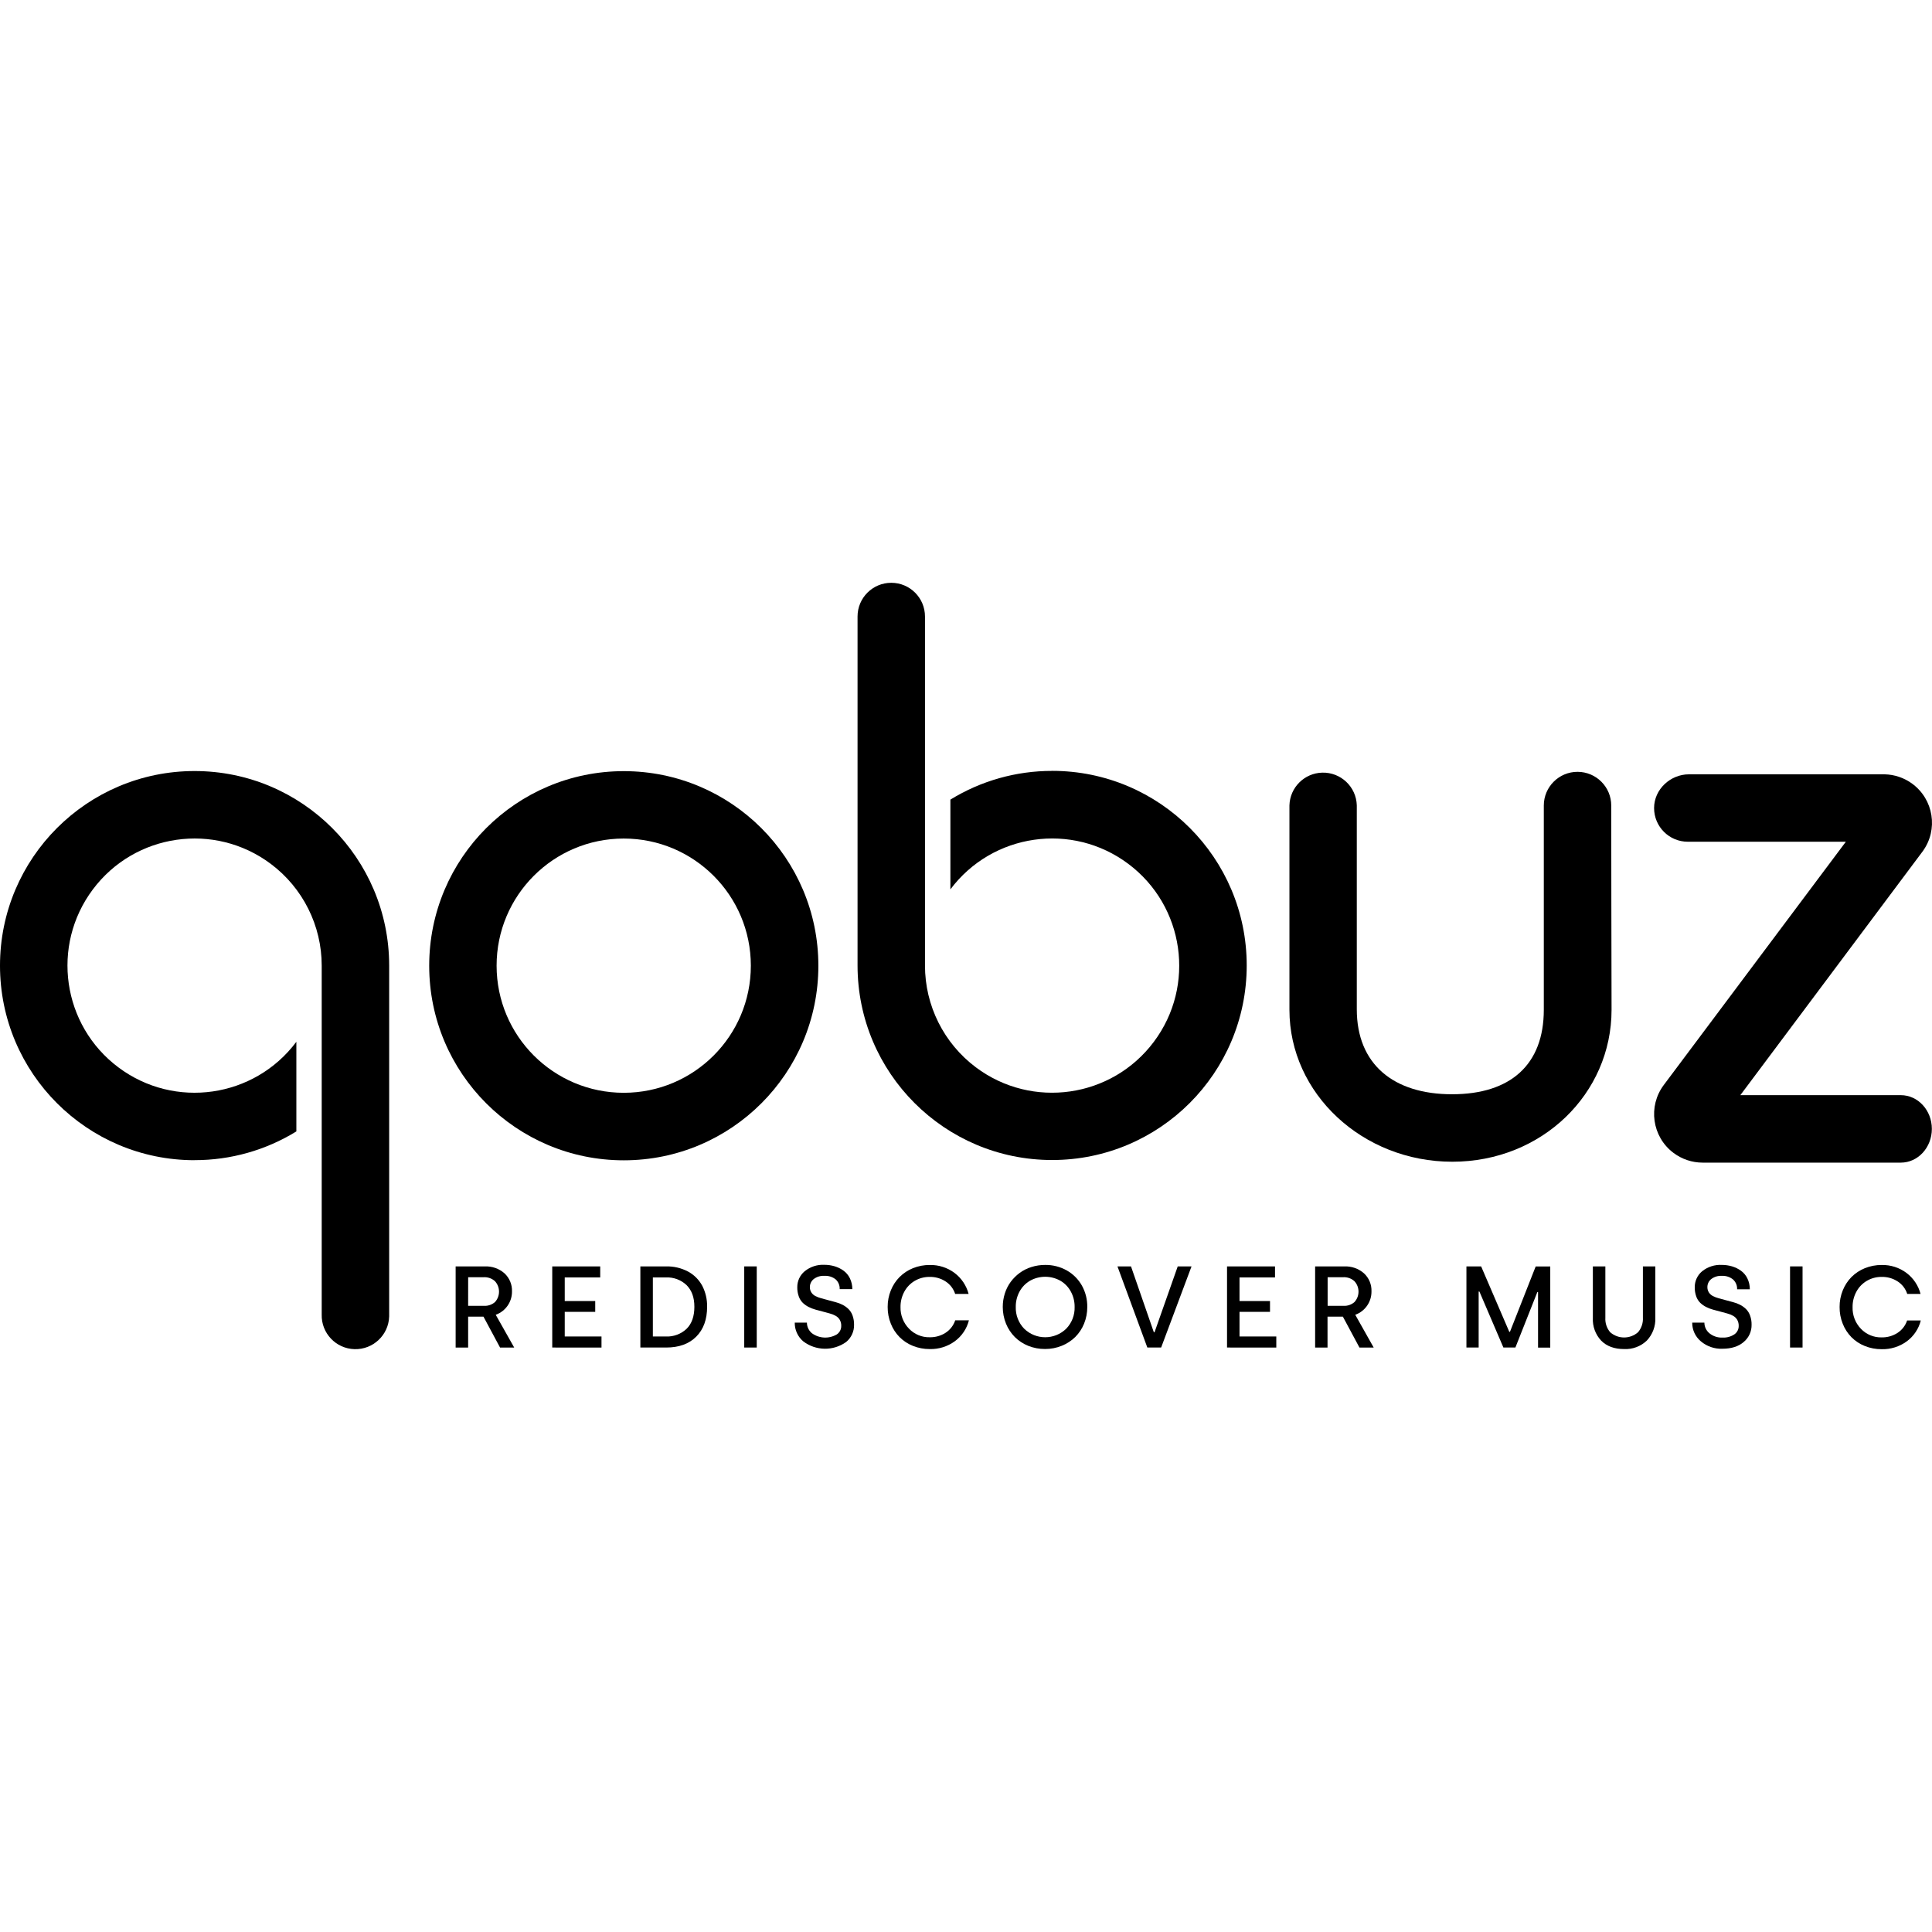
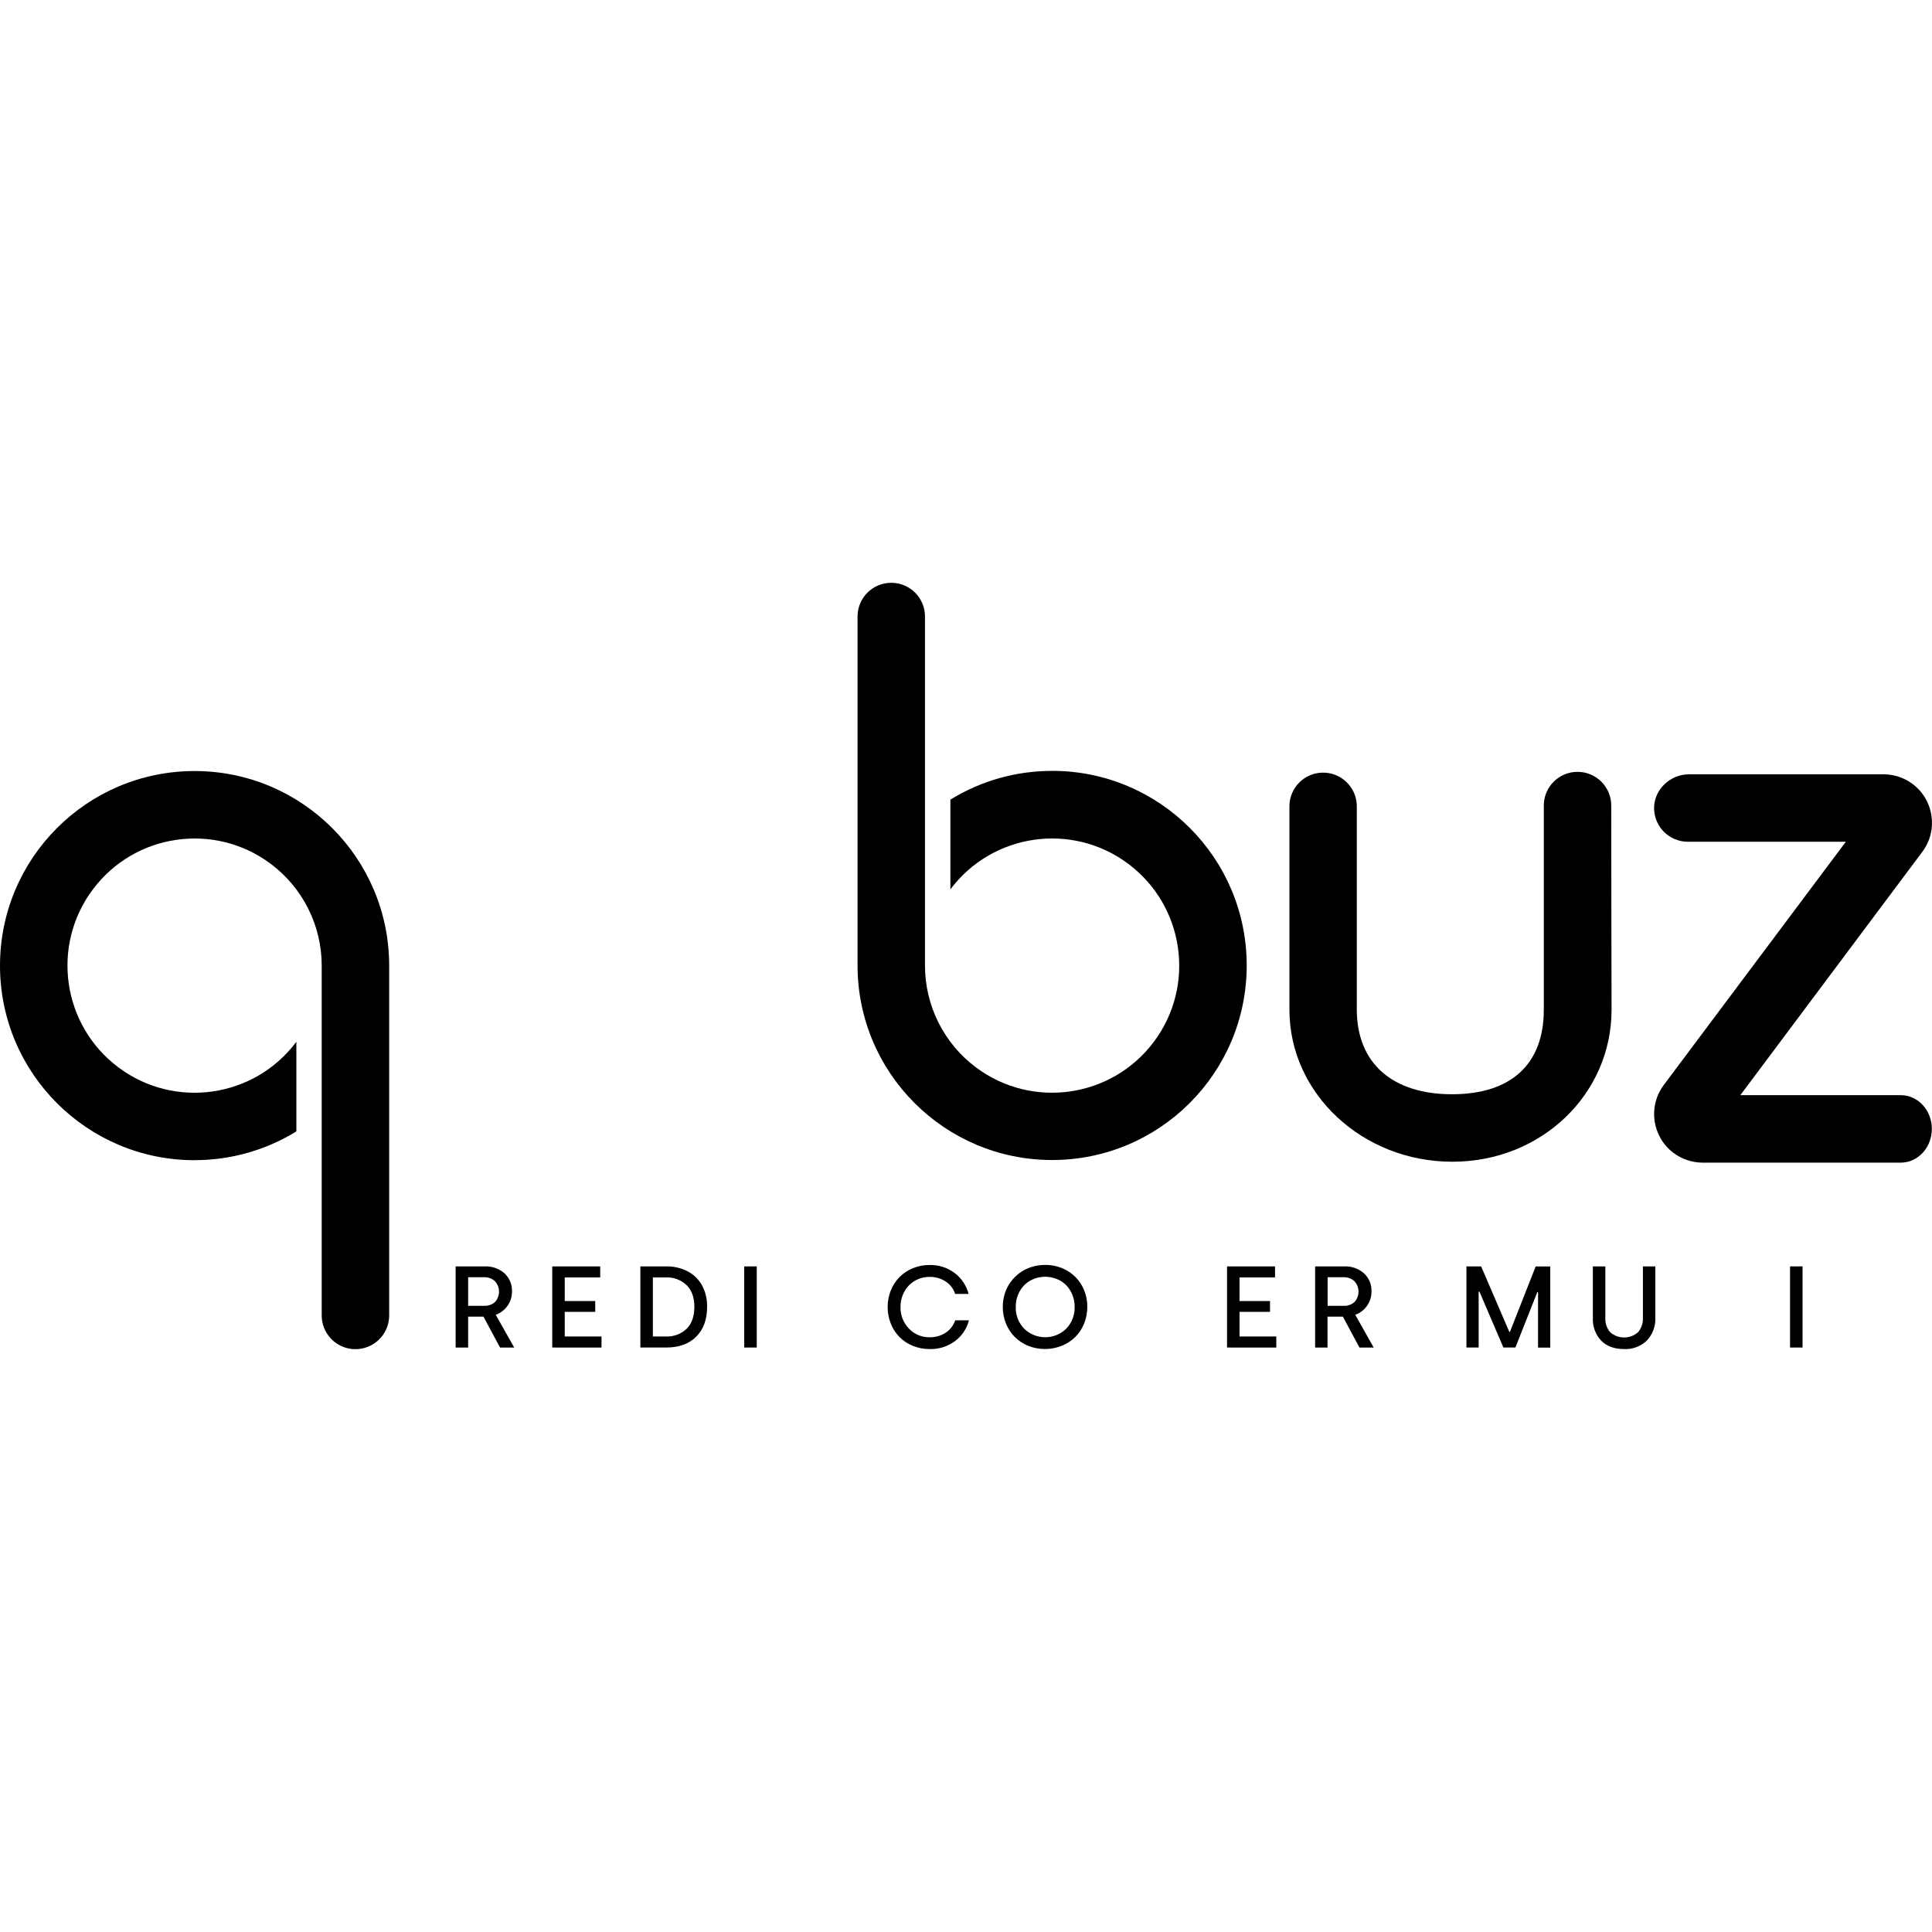
<svg xmlns="http://www.w3.org/2000/svg" version="1.1" id="Layer_2" x="0px" y="0px" viewBox="0 0 200 200" style="enable-background:new 0 0 200 200;" xml:space="preserve">
  <style type="text/css">
	.st0{fill:none;}
</style>
  <g>
    <g>
      <path d="M196.773,113.371h-16.614l18.879-25.245c1.631-2.239,1.138-5.377-1.101-7.008c-0.829-0.604-1.822-0.939-2.847-0.961    h-20.248c-1.932,0-3.612,1.562-3.612,3.491c0,1.926,1.562,3.488,3.488,3.488c0.001,0,0.002,0,0.003,0    c0.027,0.001,0.053,0.001,0.08,0h16.28l-18.838,25.168c-1.67,2.218-1.226,5.37,0.992,7.04c0.87,0.655,1.929,1.01,3.017,1.011    h20.521c1.774,0,3.212-1.565,3.212-3.493S198.547,113.371,196.773,113.371z" />
      <path d="M166.795,83.433c0.001-0.013,0.001-0.026,0-0.039c0.002-1.928-1.559-3.492-3.487-3.494s-3.492,1.559-3.494,3.487    c0,0.002,0,0.004,0,0.007c0,0.014,0,0.028,0,0.041c0,1.162,0,18.667,0,21.098c0,5.676-3.438,8.744-9.5,8.744    s-9.859-3.11-9.859-8.794V83.491c0,0,0-0.028,0-0.041s0-0.025,0-0.039v-0.039c-0.054-1.925-1.659-3.442-3.585-3.388    c-1.849,0.052-3.336,1.539-3.388,3.388v0.039c0,0.014,0,0.028,0,0.039c0,0.011,0,0.028,0,0.041v21.043    c0,8.686,7.583,15.728,16.859,15.728c9.277,0,16.487-7.039,16.487-15.728C166.812,102.251,166.798,84.589,166.795,83.433z" />
      <path d="M108.916,120.085c11.125,0,20.143-9.018,20.143-20.143s-9.018-20.143-20.143-20.143v0.005    c-3.718-0.006-7.365,1.023-10.532,2.972v9.291c4.359-5.815,12.607-6.996,18.422-2.637s6.996,12.607,2.637,18.422    s-12.607,6.996-18.422,2.637c-3.32-2.489-5.272-6.398-5.267-10.547V63.825c0.002-1.928-1.559-3.492-3.487-3.494    c-1.928-0.002-3.492,1.559-3.494,3.487c0,0.002,0,0.004,0,0.007c0,0,0,0.028,0,0.041v36.075    C88.773,111.066,97.791,120.085,108.916,120.085z" />
-       <path d="M64.574,79.829c-11.125,0-20.143,9.018-20.143,20.143s9.018,20.143,20.143,20.143c11.125,0,20.143-9.018,20.143-20.143    S75.698,79.829,64.574,79.829z M77.727,99.969c0,7.265-5.889,13.155-13.154,13.156c-7.268,0.003-13.162-5.886-13.165-13.154    c-0.003-7.268,5.886-13.162,13.154-13.165c7.268-0.003,13.162,5.886,13.165,13.154C77.727,99.964,77.727,99.966,77.727,99.969z" />
      <path d="M20.143,79.818C9.018,79.818,0,88.836,0,99.961c0,11.125,9.018,20.143,20.143,20.143l0.006-0.006    c3.718,0.005,7.364-1.025,10.53-2.975v-9.277c-4.355,5.818-12.602,7.005-18.42,2.65c-5.818-4.355-7.005-12.602-2.65-18.42    c4.355-5.818,12.602-7.005,18.42-2.65c3.319,2.484,5.274,6.388,5.274,10.534v36.075c0,0,0,0.025,0,0.039    c-0.054,1.929,1.465,3.536,3.394,3.59s3.536-1.465,3.59-3.394c0.002-0.065,0.002-0.131,0-0.196c0-0.014,0-0.025,0-0.039V99.961    C40.286,88.836,31.268,79.818,20.143,79.818z" />
      <path d="M53.001,133.68c0.024-0.705-0.259-1.385-0.775-1.865c-0.565-0.496-1.302-0.753-2.053-0.717h-3.005v8.399l1.294,0v-3.198    h1.587l1.716,3.198h1.465l-1.912-3.391C52.34,135.74,53.017,134.765,53.001,133.68z M50.117,135.181h-1.656l0.003-2.964h1.598    c0.431-0.026,0.854,0.122,1.175,0.411c0.562,0.613,0.562,1.553,0,2.166C50.927,135.06,50.526,135.199,50.117,135.181z" />
      <polygon points="58.462,135.802 61.618,135.802 61.618,134.682 58.462,134.682 58.462,132.24 62.134,132.24 62.134,131.097     57.168,131.097 57.168,139.496 62.267,139.497 62.267,138.354 58.462,138.354   " />
      <path d="M71.235,131.635c-0.702-0.372-1.488-0.558-2.282-0.538H66.29v8.399h2.663c1.33,0.002,2.37-0.373,3.121-1.126    s1.126-1.783,1.126-3.09c0.016-0.752-0.155-1.496-0.497-2.166C72.369,132.488,71.859,131.973,71.235,131.635z M71.075,137.559    c-0.578,0.544-1.351,0.831-2.144,0.795h-1.347v-6.115h1.347c0.795-0.037,1.57,0.252,2.147,0.8    c0.527,0.535,0.803,1.253,0.803,2.241C71.88,136.268,71.613,137.03,71.075,137.559z" />
      <rect x="77.043" y="131.097" width="1.294" height="8.399" />
-       <path d="M88.254,136.177c-0.089-0.251-0.233-0.48-0.422-0.668c-0.18-0.174-0.385-0.321-0.607-0.436    c-0.232-0.118-0.476-0.211-0.728-0.276l-0.762-0.204l-0.723-0.196c-0.209-0.055-0.412-0.133-0.604-0.232    c-0.169-0.084-0.311-0.212-0.414-0.37c-0.106-0.164-0.161-0.356-0.157-0.552c-0.003-0.321,0.141-0.625,0.389-0.828    c0.32-0.246,0.718-0.366,1.12-0.339c0.422-0.026,0.838,0.106,1.167,0.37c0.279,0.259,0.429,0.627,0.411,1.007h1.308    c0.004-0.391-0.083-0.777-0.254-1.129c-0.152-0.314-0.38-0.585-0.662-0.789c-0.278-0.2-0.588-0.352-0.916-0.45    c-0.341-0.101-0.695-0.152-1.051-0.152c-0.744-0.039-1.476,0.2-2.053,0.67c-0.49,0.409-0.77,1.017-0.762,1.656    c-0.006,0.324,0.047,0.647,0.157,0.952c0.086,0.25,0.229,0.476,0.417,0.662c0.18,0.17,0.383,0.313,0.604,0.425    c0.228,0.116,0.468,0.208,0.715,0.276l0.753,0.201l0.72,0.196c0.212,0.054,0.416,0.136,0.607,0.243    c0.174,0.097,0.32,0.237,0.422,0.408c0.108,0.19,0.162,0.405,0.155,0.624c0.01,0.355-0.161,0.692-0.455,0.891    c-0.805,0.477-1.816,0.432-2.574-0.116c-0.33-0.272-0.522-0.676-0.524-1.104h-1.258c-0.013,0.746,0.31,1.458,0.88,1.94    c1.307,0.995,3.11,1.021,4.445,0.063c0.531-0.44,0.831-1.099,0.814-1.788C88.417,136.808,88.364,136.484,88.254,136.177z" />
      <path d="M97.887,137.968c-0.488,0.314-1.059,0.475-1.639,0.464c-0.81,0.02-1.591-0.304-2.15-0.891    c-0.58-0.595-0.896-1.399-0.877-2.229c-0.008-0.556,0.127-1.105,0.392-1.595c0.251-0.468,0.627-0.857,1.084-1.126    c0.465-0.272,0.995-0.412,1.534-0.406c0.587-0.014,1.164,0.149,1.656,0.469c0.47,0.303,0.821,0.761,0.991,1.294h1.393    c-0.227-0.865-0.737-1.628-1.449-2.169c-0.743-0.558-1.651-0.849-2.58-0.828c-0.597-0.004-1.188,0.109-1.741,0.334    c-0.517,0.208-0.986,0.519-1.38,0.913c-0.389,0.395-0.696,0.864-0.902,1.38c-0.221,0.546-0.333,1.13-0.328,1.719    c-0.005,0.596,0.107,1.186,0.331,1.738c0.204,0.516,0.51,0.985,0.9,1.38c0.393,0.394,0.862,0.703,1.38,0.908    c0.555,0.223,1.148,0.335,1.747,0.331c0.933,0.024,1.849-0.263,2.602-0.814c0.719-0.531,1.232-1.294,1.451-2.161h-1.418    C98.707,137.209,98.355,137.664,97.887,137.968z" />
      <path d="M110.439,131.519c-0.683-0.386-1.456-0.584-2.241-0.574c-0.482-0.002-0.961,0.07-1.421,0.215    c-0.435,0.134-0.846,0.339-1.214,0.607c-0.356,0.262-0.671,0.575-0.935,0.93c-0.267,0.364-0.472,0.77-0.607,1.2    c-0.145,0.452-0.217,0.924-0.215,1.399c-0.002,0.594,0.112,1.183,0.337,1.733c0.209,0.516,0.519,0.984,0.911,1.38    c0.395,0.392,0.864,0.7,1.38,0.908c0.555,0.223,1.148,0.335,1.747,0.331c0.598,0.004,1.19-0.111,1.744-0.337    c0.52-0.209,0.994-0.52,1.393-0.913c0.391-0.395,0.7-0.864,0.908-1.38c0.22-0.547,0.332-1.132,0.328-1.722    c0.011-0.771-0.179-1.532-0.552-2.207C111.634,132.433,111.094,131.89,110.439,131.519z M110.381,137.54    c-1.212,1.188-3.153,1.188-4.365,0c-0.578-0.601-0.889-1.41-0.864-2.243c-0.008-0.555,0.126-1.103,0.389-1.592    c0.253-0.469,0.63-0.858,1.09-1.126c0.974-0.544,2.161-0.544,3.135,0c0.46,0.267,0.836,0.657,1.087,1.126    c0.265,0.488,0.4,1.037,0.392,1.592C111.27,136.13,110.959,136.939,110.381,137.54z" />
-       <polygon points="119.517,137.915 119.445,137.915 117.081,131.097 115.679,131.097 118.772,139.496 120.201,139.496     123.347,131.097 121.918,131.097   " />
      <polygon points="128.314,135.802 131.471,135.802 131.471,134.682 128.314,134.682 128.314,132.24 131.989,132.24     131.989,131.097 127.022,131.097 127.022,139.496 132.122,139.497 132.122,138.354 128.314,138.354   " />
      <path d="M141.975,133.68c0.025-0.705-0.258-1.386-0.775-1.865c-0.565-0.496-1.302-0.753-2.053-0.717h-3.005v8.399l1.283,0v-3.198    h1.589l1.716,3.198h1.474l-1.909-3.391C141.316,135.739,141.991,134.764,141.975,133.68z M139.092,135.181h-1.656v-2.964h1.6    c0.43-0.026,0.853,0.122,1.173,0.411c0.565,0.611,0.565,1.555,0,2.166C139.9,135.061,139.5,135.199,139.092,135.181z" />
      <polygon points="156.31,137.871 156.241,137.871 153.327,131.097 151.804,131.097 151.804,139.496 153.07,139.496 153.07,133.702     153.148,133.702 155.631,139.496 156.873,139.496 159.146,133.752 159.218,133.752 159.218,139.505 160.482,139.505     160.482,131.105 158.973,131.105   " />
      <path d="M170.073,136.406c0.032,0.548-0.149,1.088-0.505,1.507c-0.825,0.723-2.058,0.723-2.883,0    c-0.353-0.417-0.532-0.953-0.499-1.498v-5.317h-1.294v5.331c-0.045,0.866,0.264,1.714,0.855,2.348    c0.576,0.585,1.367,0.877,2.373,0.877c0.878,0.045,1.735-0.275,2.367-0.886c0.596-0.635,0.911-1.484,0.872-2.354v-5.317h-1.286    V136.406z" />
-       <path d="M180.744,135.509c-0.181-0.173-0.385-0.32-0.607-0.436c-0.233-0.119-0.478-0.211-0.731-0.276l-0.759-0.204l-0.723-0.196    c-0.21-0.055-0.414-0.133-0.607-0.232c-0.167-0.086-0.31-0.213-0.414-0.37c-0.104-0.165-0.158-0.357-0.155-0.552    c-0.003-0.321,0.141-0.625,0.389-0.828c0.32-0.246,0.718-0.366,1.12-0.339c0.418-0.021,0.83,0.115,1.153,0.381    c0.28,0.258,0.432,0.627,0.414,1.007h1.316c0.004-0.391-0.083-0.777-0.254-1.129c-0.152-0.314-0.38-0.585-0.662-0.789    c-0.279-0.199-0.588-0.351-0.916-0.45c-0.341-0.101-0.695-0.152-1.051-0.152c-0.743-0.043-1.476,0.192-2.056,0.659    c-0.49,0.409-0.77,1.017-0.762,1.656c-0.006,0.324,0.047,0.646,0.155,0.952c0.087,0.25,0.231,0.477,0.419,0.662    c0.18,0.17,0.383,0.313,0.604,0.425c0.228,0.116,0.468,0.209,0.715,0.276l0.753,0.201l0.72,0.196    c0.212,0.054,0.416,0.136,0.607,0.243c0.174,0.097,0.32,0.237,0.422,0.408c0.107,0.19,0.161,0.406,0.155,0.624    c0.01,0.355-0.161,0.692-0.455,0.891c-0.359,0.235-0.783,0.35-1.211,0.328c-0.494,0.025-0.979-0.133-1.363-0.444    c-0.33-0.272-0.522-0.676-0.524-1.104h-1.258c-0.009,0.749,0.321,1.461,0.897,1.94c0.621,0.524,1.415,0.797,2.227,0.764    c0.931,0,1.667-0.234,2.207-0.701c0.53-0.44,0.83-1.099,0.814-1.788c0.007-0.326-0.048-0.651-0.16-0.958    C181.074,135.926,180.931,135.698,180.744,135.509z" />
      <rect x="185.305" y="131.097" width="1.294" height="8.399" />
-       <path d="M196.428,137.982c-0.488,0.314-1.059,0.475-1.639,0.464c-0.81,0.02-1.591-0.304-2.149-0.891    c-0.577-0.601-0.888-1.41-0.861-2.243c-0.008-0.556,0.127-1.105,0.392-1.595c0.251-0.468,0.627-0.857,1.084-1.126    c0.465-0.272,0.995-0.412,1.534-0.406c0.587-0.014,1.164,0.149,1.656,0.469c0.47,0.303,0.821,0.761,0.991,1.294h1.38    c-0.227-0.864-0.737-1.628-1.449-2.169c-0.743-0.558-1.651-0.849-2.58-0.828c-0.597-0.004-1.19,0.11-1.744,0.334    c-0.516,0.209-0.985,0.52-1.38,0.913c-0.388,0.396-0.693,0.865-0.9,1.38c-0.221,0.546-0.333,1.13-0.328,1.719    c-0.007,0.6,0.105,1.196,0.331,1.752c0.204,0.515,0.509,0.984,0.897,1.38c0.393,0.393,0.863,0.702,1.38,0.908    c0.555,0.223,1.148,0.335,1.747,0.331c0.933,0.024,1.849-0.263,2.602-0.814c0.719-0.53,1.232-1.294,1.449-2.161h-1.416    C197.248,137.223,196.896,137.678,196.428,137.982z" />
    </g>
    <rect x="0" class="st0" width="200" height="200" />
  </g>
</svg>